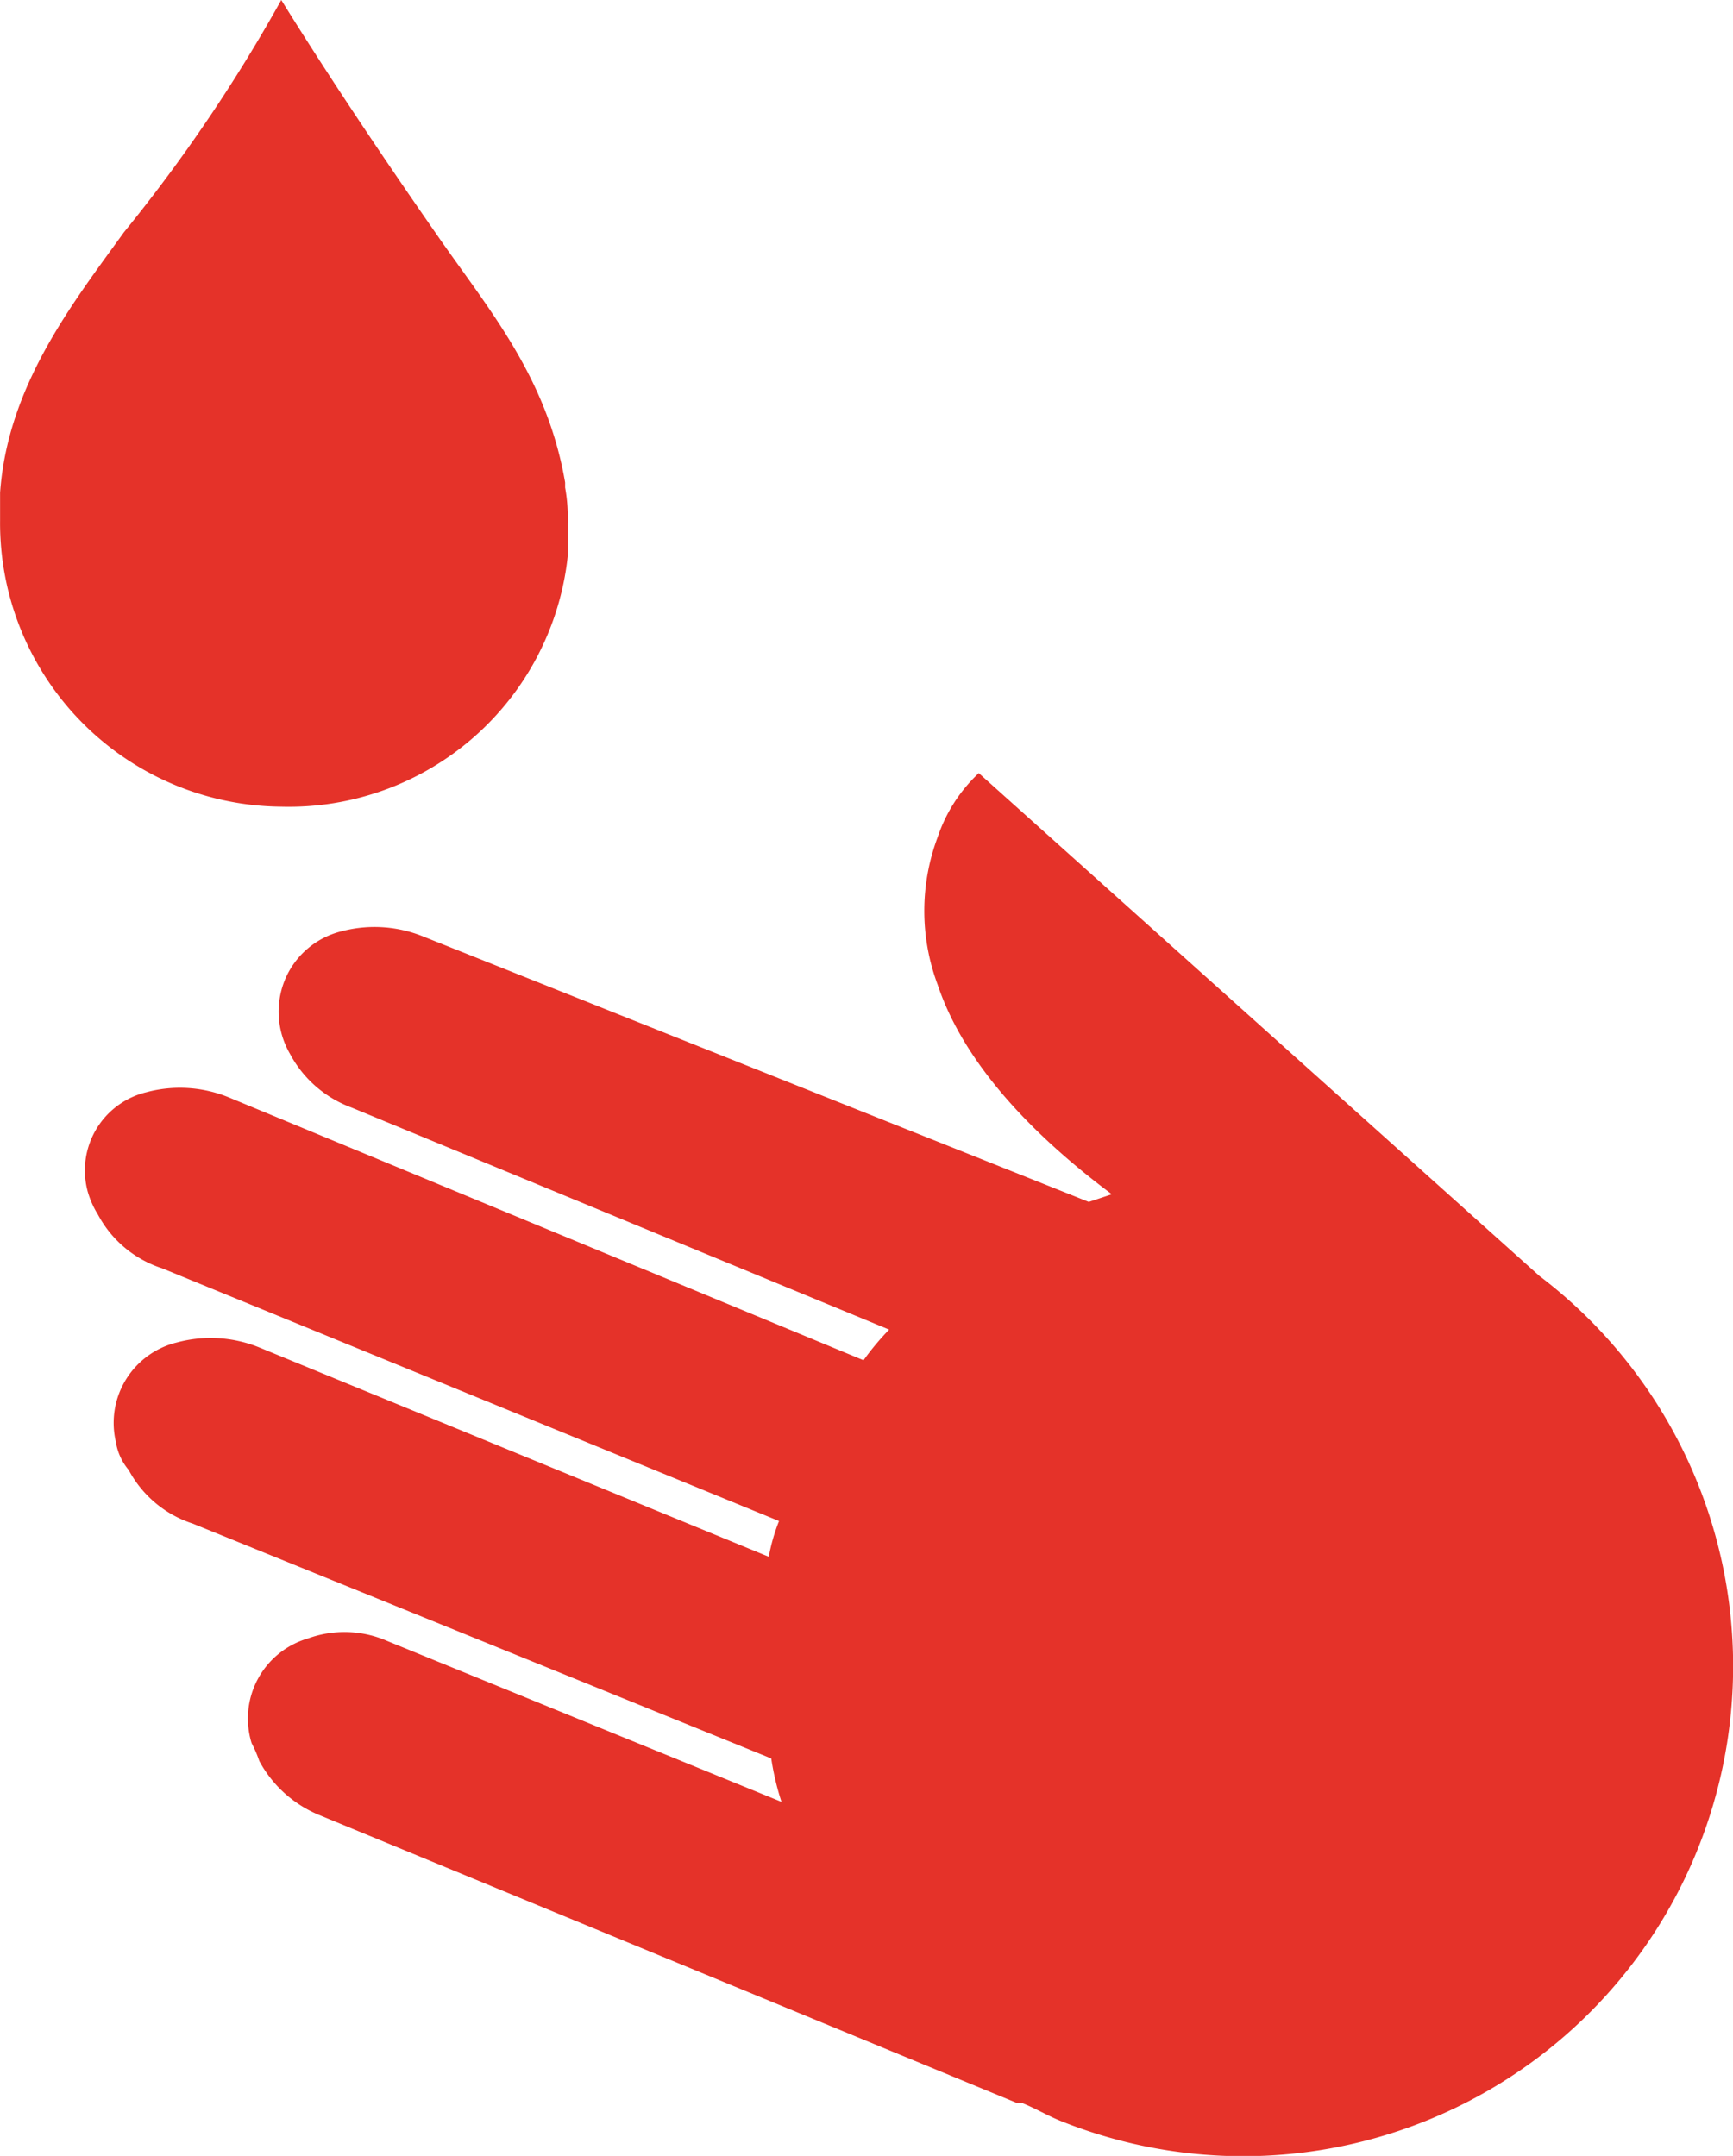
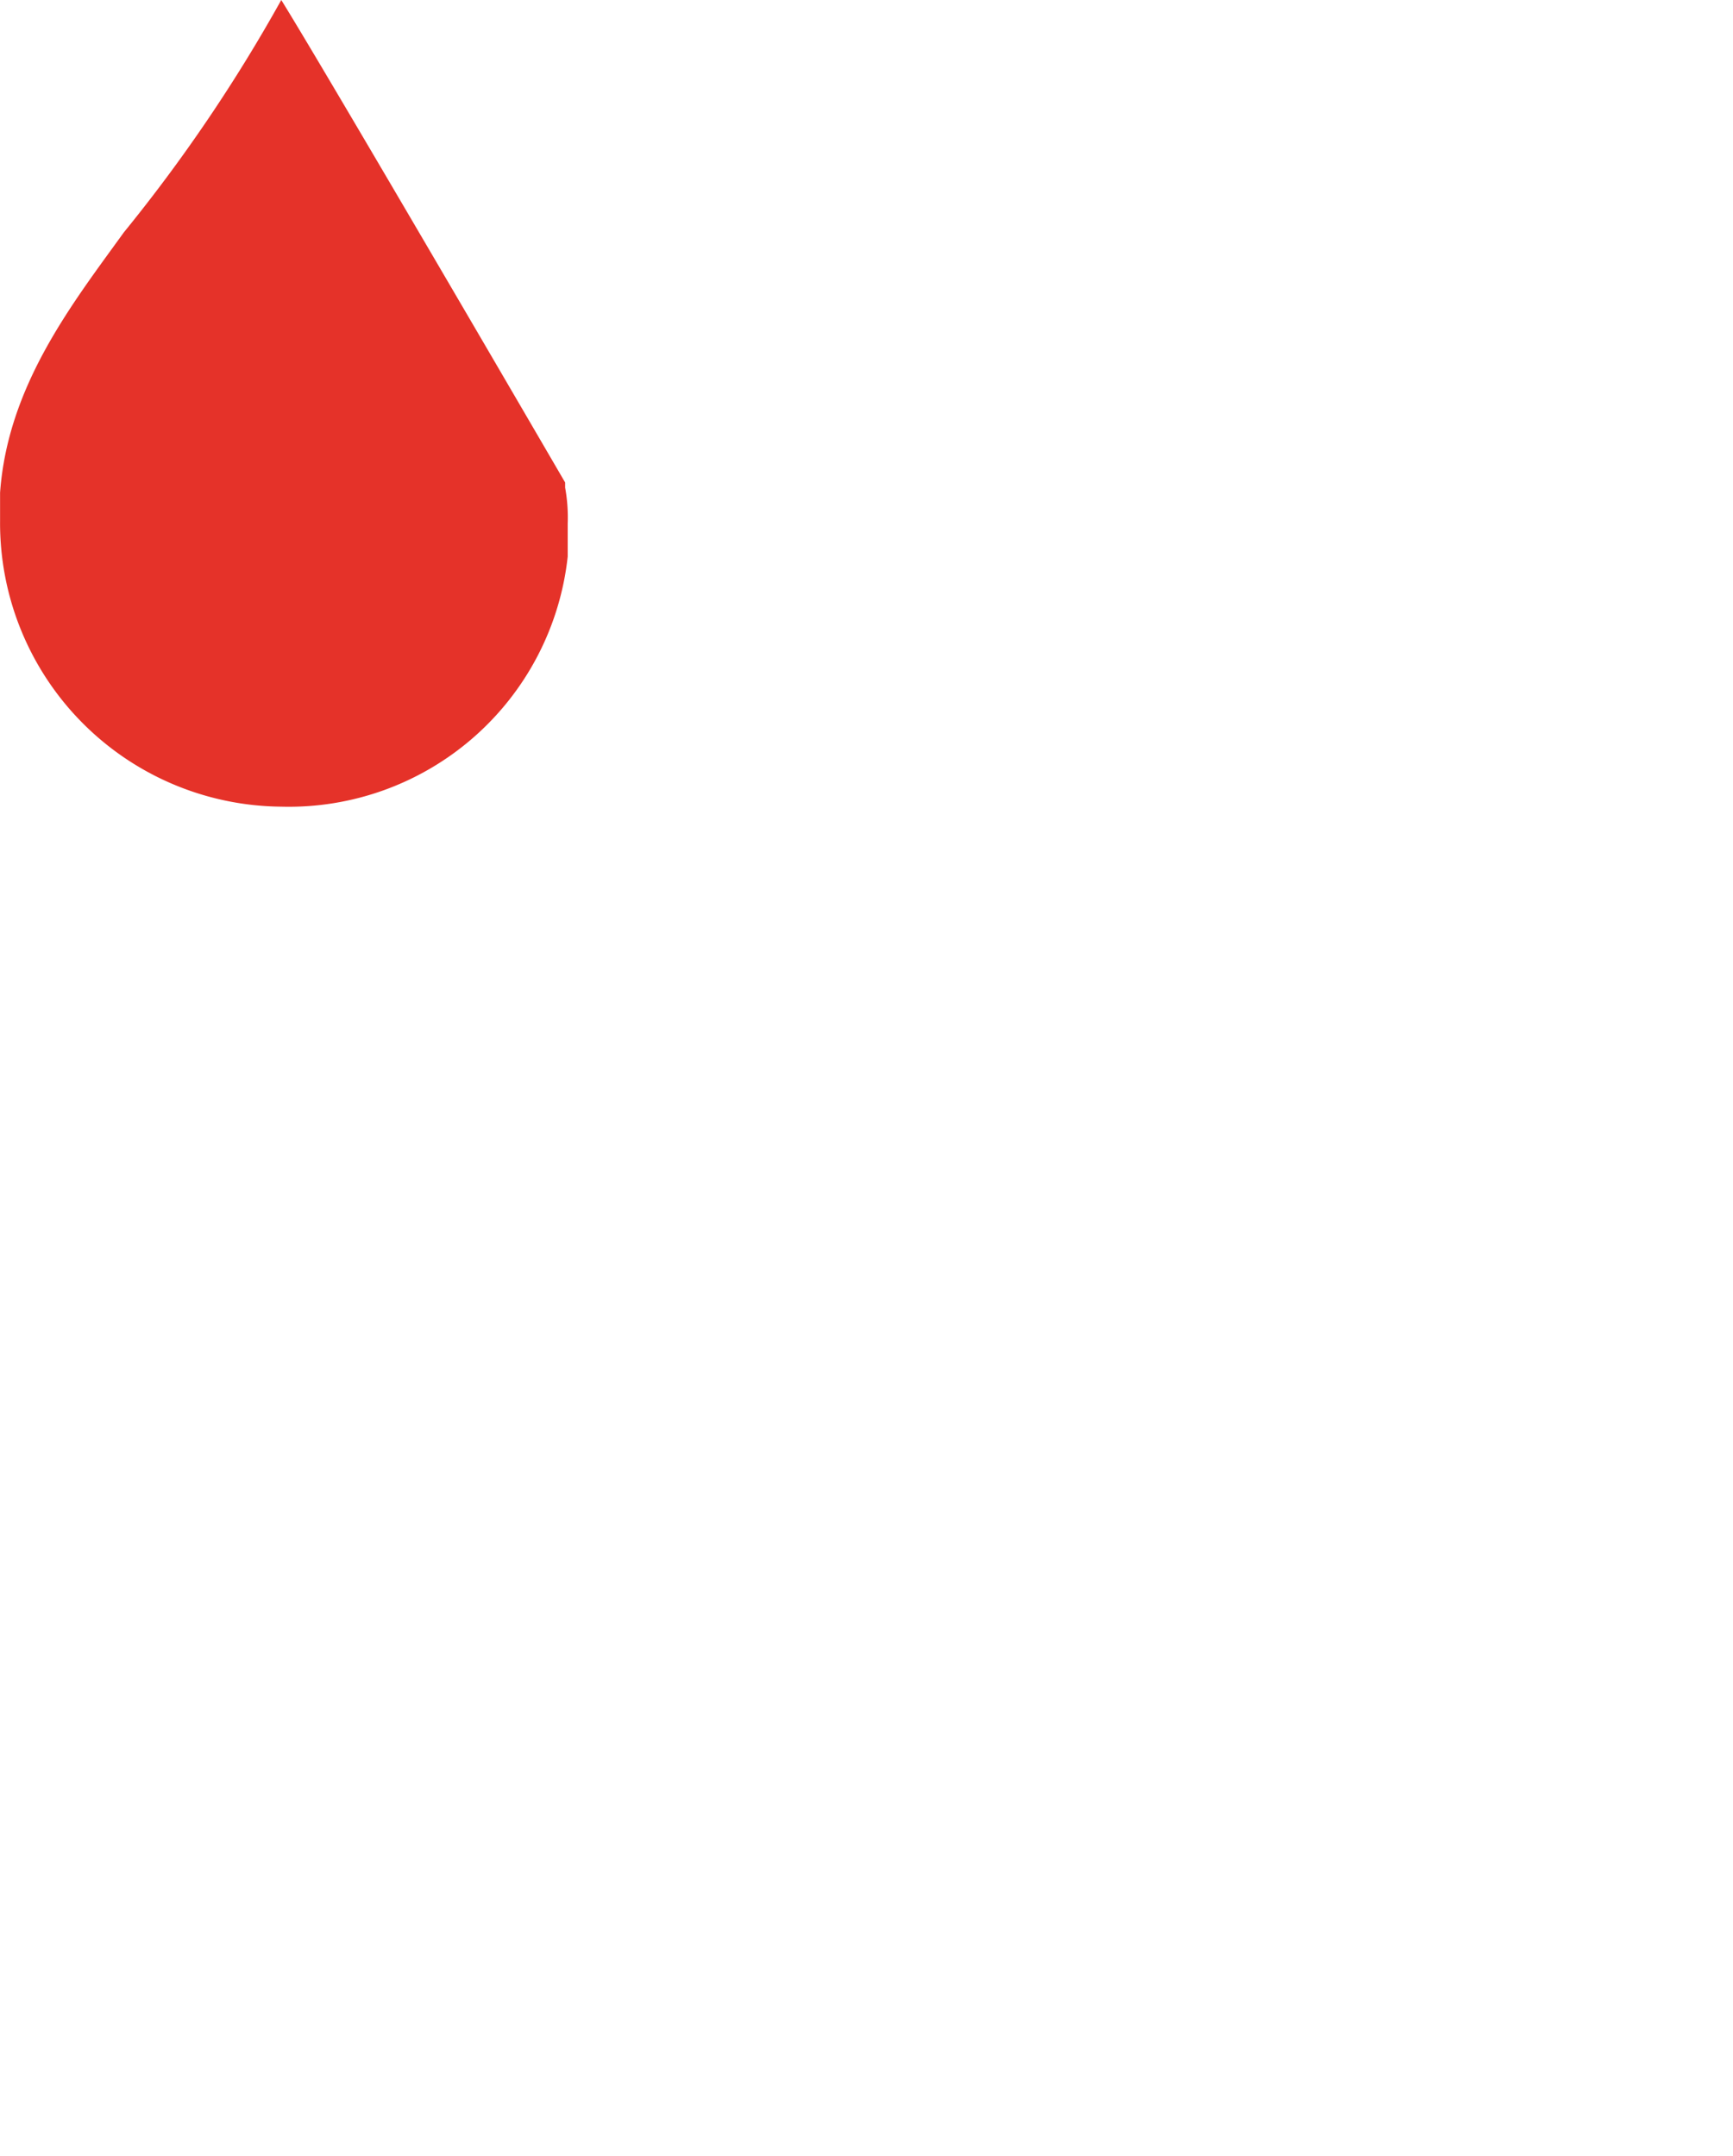
<svg xmlns="http://www.w3.org/2000/svg" width="96.468" height="120" viewBox="0 0 96.468 120">
  <defs>
    <style>.a{fill:#e53229;fill-rule:evenodd;}</style>
  </defs>
-   <path class="a" d="M94.162,58.892,62.949,30.9l-.143.142a8.635,8.635,0,0,0-2.138,3.41,11.719,11.719,0,0,0,0,8.241c1.14,3.41,3.991,7.389,9.691,11.651l-1.283.426L32.022,39.994a7.2,7.2,0,0,0-4.561-.284,4.6,4.6,0,0,0-3.135,2.7,4.683,4.683,0,0,0,.285,4.121,6.39,6.39,0,0,0,3.421,2.984l29.93,12.362a15.059,15.059,0,0,0-1.425,1.705L21.19,48.945a7.2,7.2,0,0,0-4.561-.284A4.479,4.479,0,0,0,13.352,54.2a5.04,5.04,0,0,0,.57,1.279,6.21,6.21,0,0,0,3.563,2.984L51.833,72.532a10.442,10.442,0,0,0-.57,1.989L22.9,62.87a7.2,7.2,0,0,0-4.561-.284,4.609,4.609,0,0,0-3.421,5.541,3.15,3.15,0,0,0,.713,1.563,6.21,6.21,0,0,0,3.563,2.984L51.4,85.747a14.828,14.828,0,0,0,.57,2.416L30.027,79.21a5.946,5.946,0,0,0-4.418-.142,4.642,4.642,0,0,0-3.135,5.826,6.915,6.915,0,0,1,.428.995,6.7,6.7,0,0,0,3.278,2.984l38.908,16.056h.285c.713.284,1.425.71,2.138.995A27.273,27.273,0,0,0,94.162,58.892Z" transform="translate(-8.468 12.131)" />
-   <path class="a" d="M41.5,30.976v-.426h0V29.128a9.283,9.283,0,0,0-.144-1.989v-.284c-1.005-5.826-4.165-9.52-7.037-13.641S28.283,4.4,25.555,0a89.2,89.2,0,0,1-8.76,12.93c-2.872,3.979-6.463,8.525-6.893,14.493v1.563A15.786,15.786,0,0,0,25.555,44.9,15.612,15.612,0,0,0,41.5,30.976Z" transform="translate(-9.898)" />
+   <path class="a" d="M41.5,30.976v-.426h0V29.128a9.283,9.283,0,0,0-.144-1.989v-.284S28.283,4.4,25.555,0a89.2,89.2,0,0,1-8.76,12.93c-2.872,3.979-6.463,8.525-6.893,14.493v1.563A15.786,15.786,0,0,0,25.555,44.9,15.612,15.612,0,0,0,41.5,30.976Z" transform="translate(-9.898)" />
</svg>